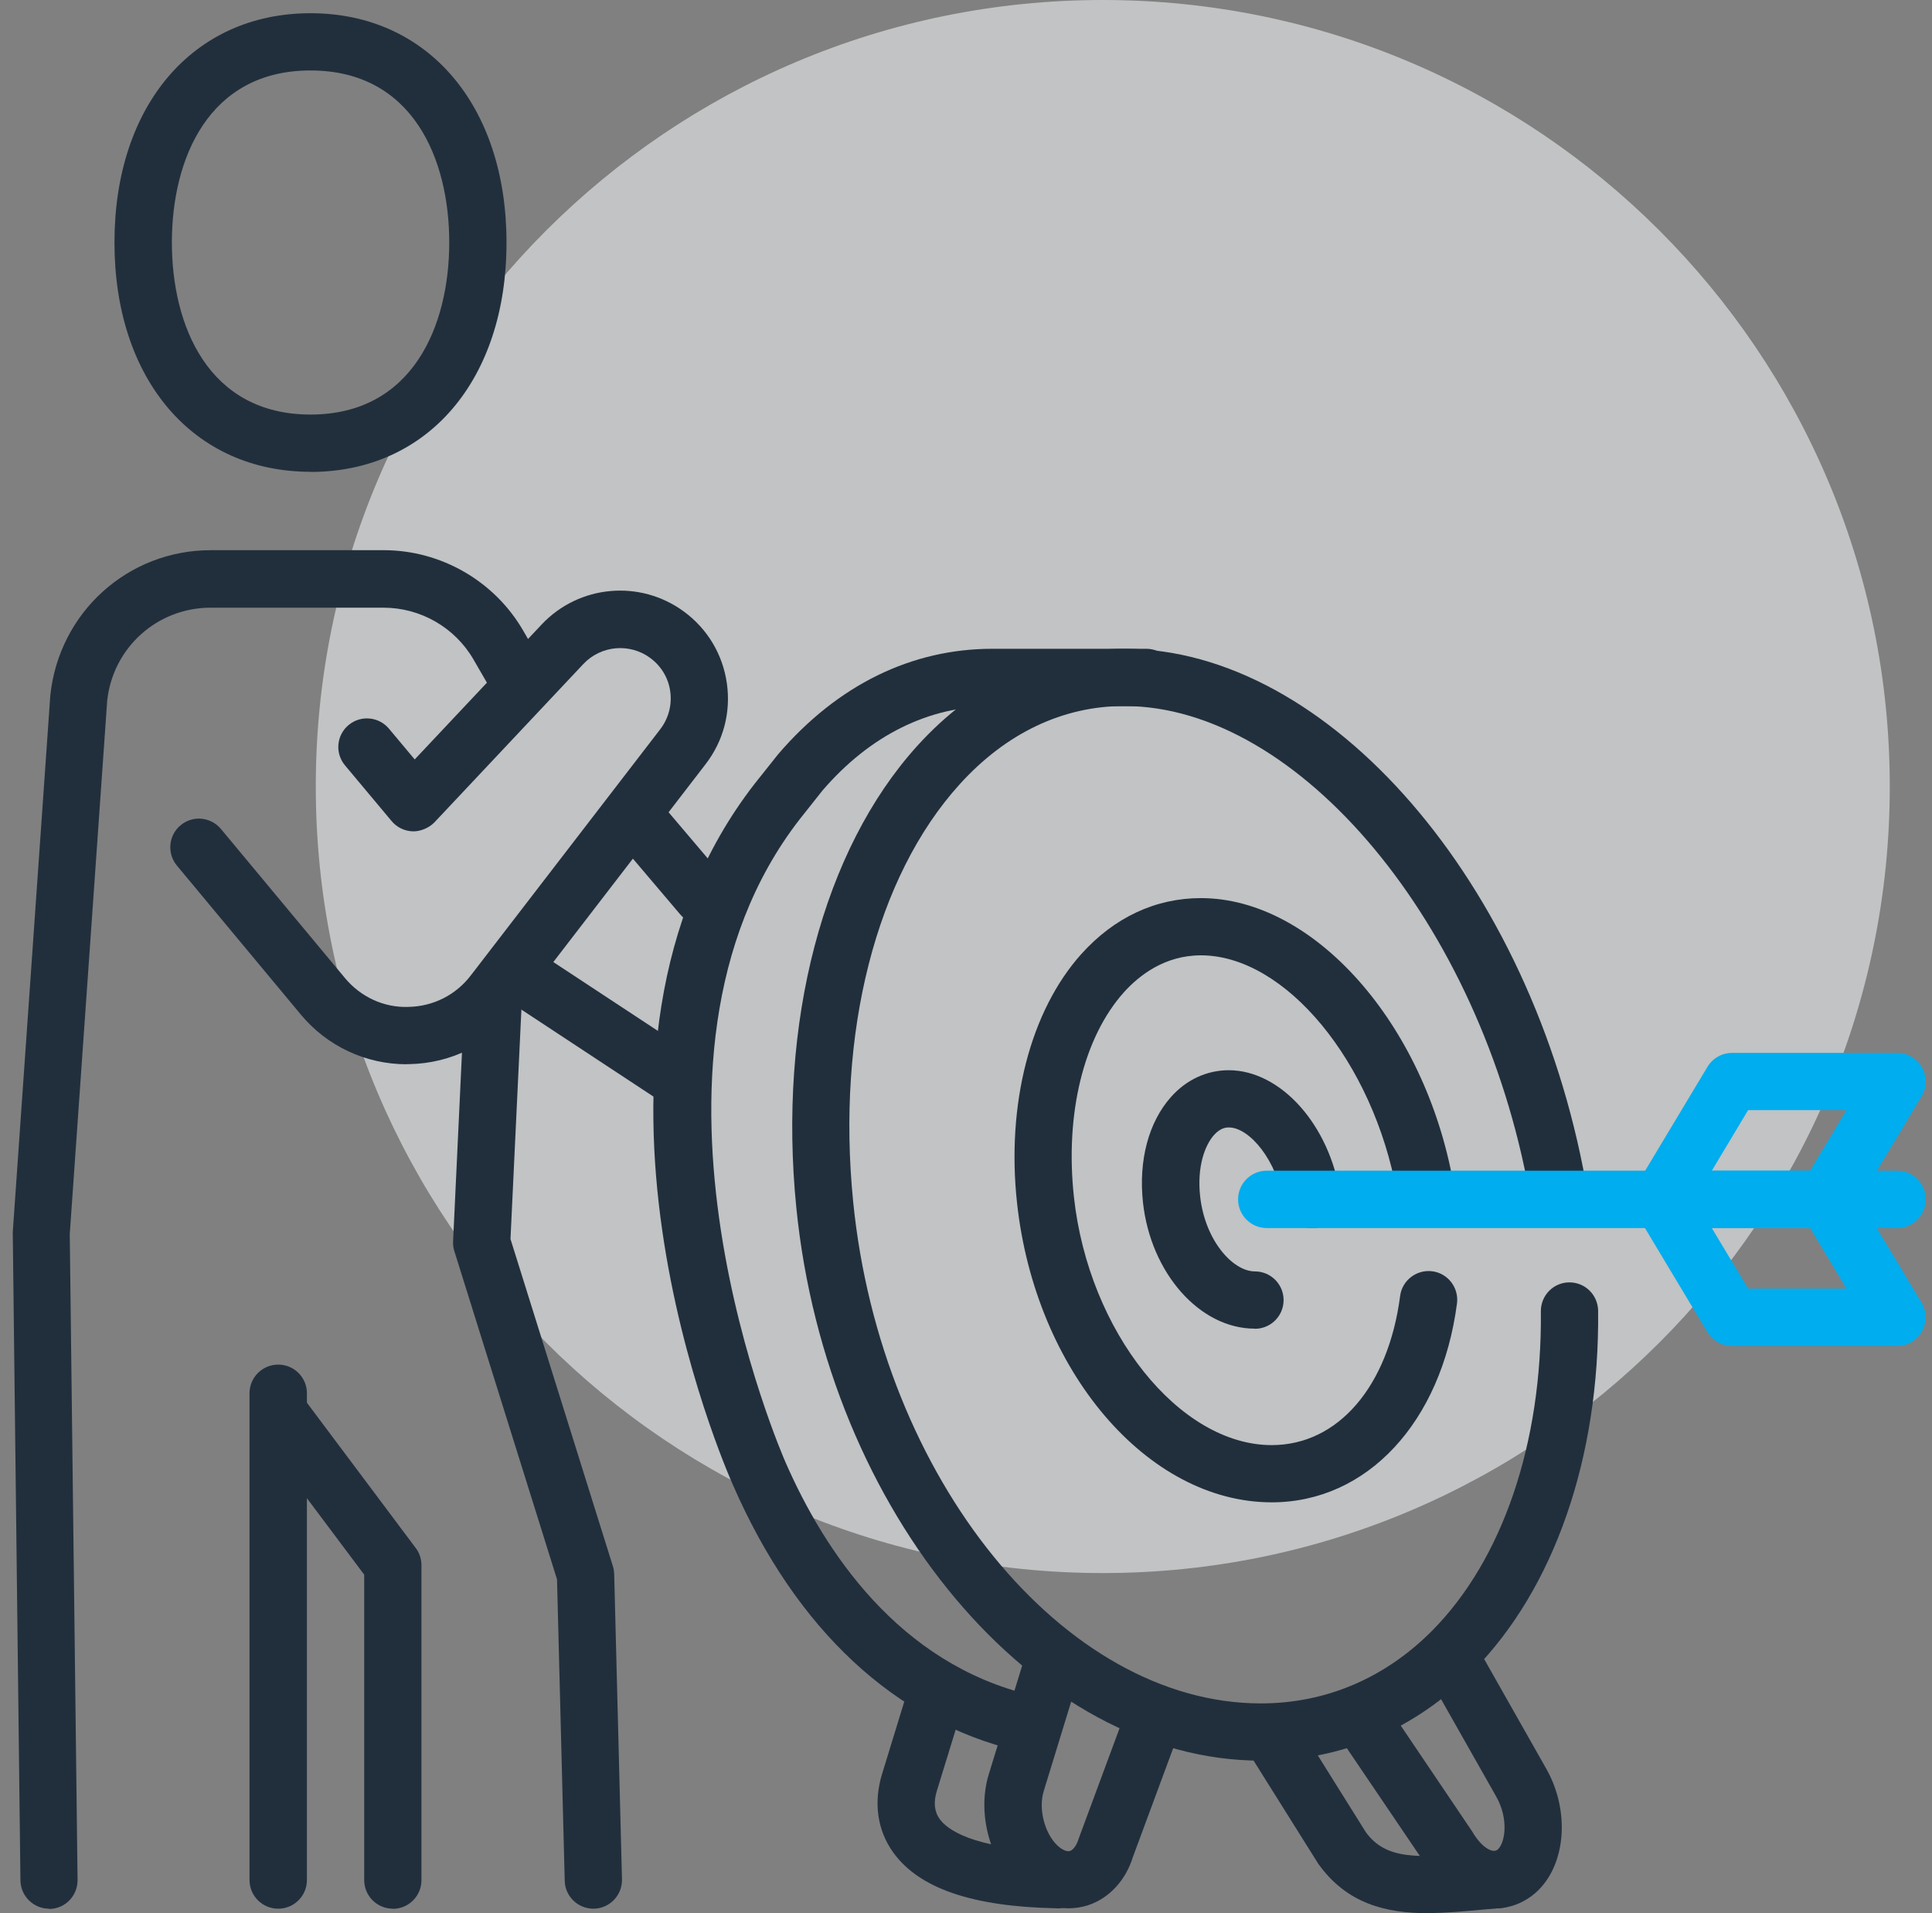
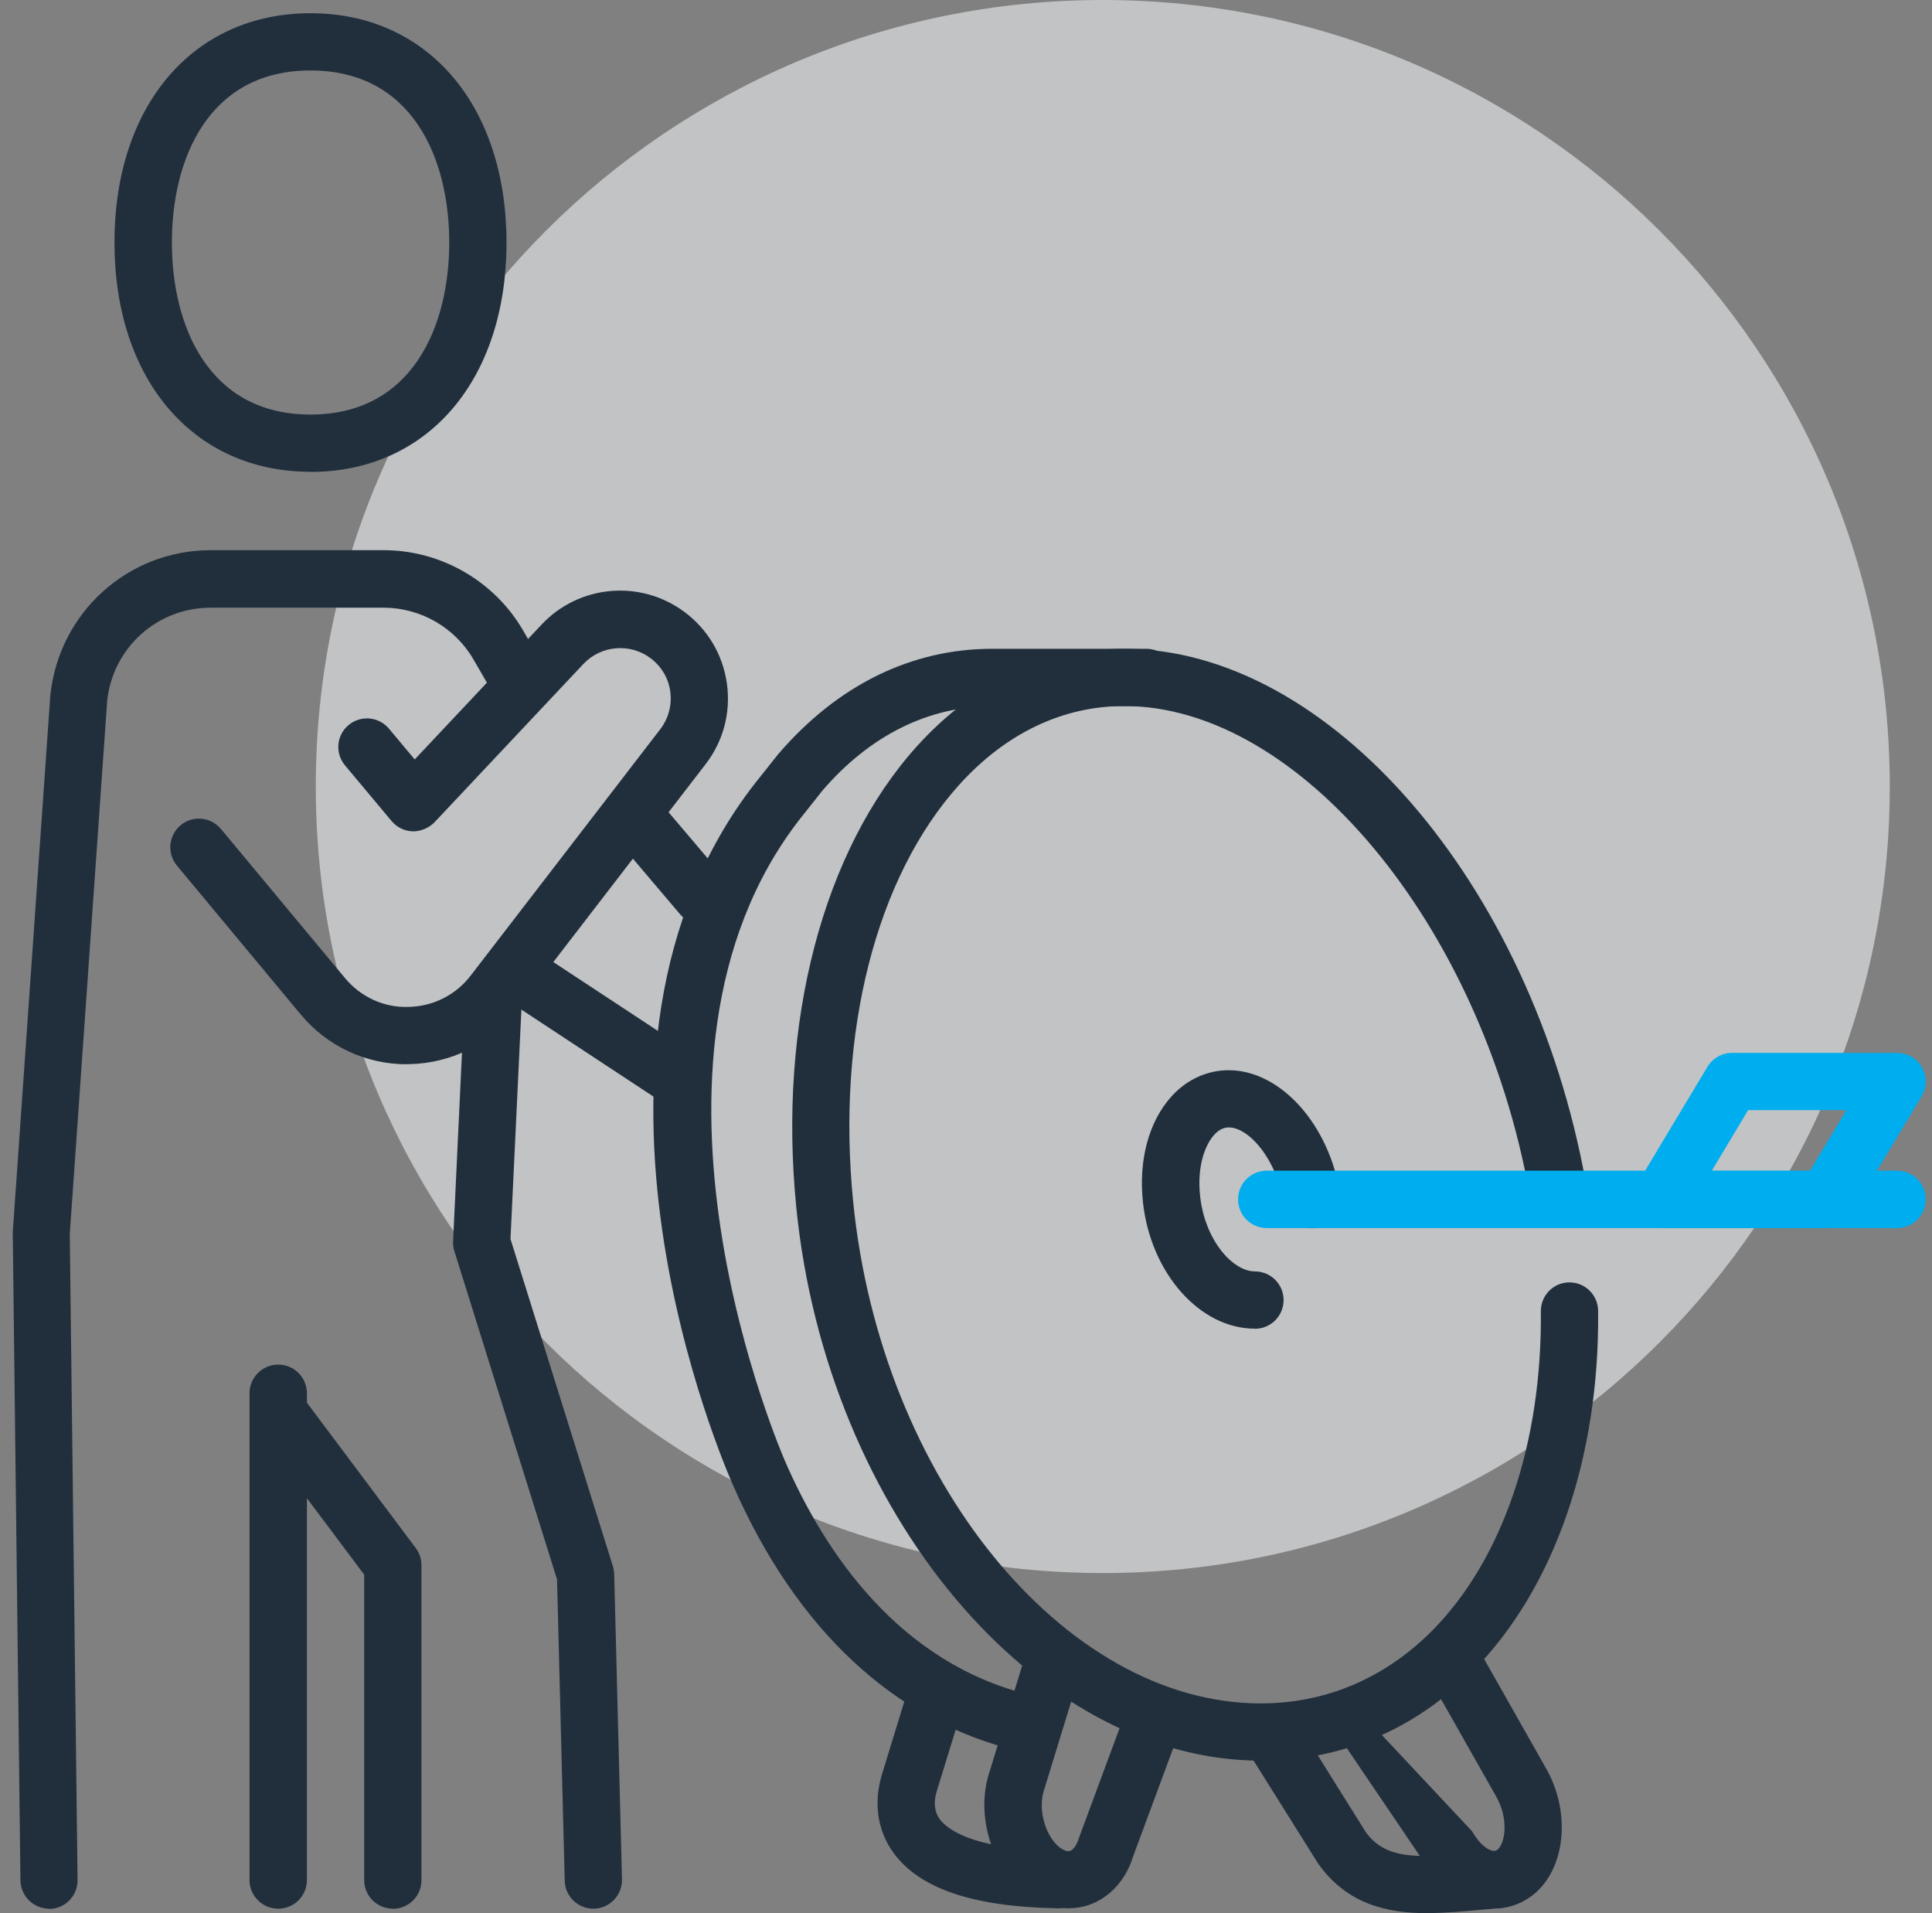
<svg xmlns="http://www.w3.org/2000/svg" width="101" height="100" viewBox="0 0 101 100" fill="none">
  <rect x="0" y="0" width="101" height="100" fill="#808080" stroke="none" />
  <g clip-path="url(#clip0_197_295)">
    <path opacity="0.58" d="M57.651 82.222C80.373 82.222 98.793 63.816 98.793 41.111C98.793 18.406 80.373 0 57.651 0C34.928 0 16.508 18.406 16.508 41.111C16.508 63.816 34.928 82.222 57.651 82.222Z" fill="#F0F3F4" />
    <path d="M55.853 99.744C55.106 99.744 54.352 99.496 53.675 99.012C51.87 97.706 51.005 94.942 51.697 92.718L53.709 86.174C53.951 85.387 54.788 84.937 55.583 85.179C56.371 85.421 56.821 86.257 56.579 87.052L54.566 93.609C54.248 94.618 54.67 96.034 55.438 96.594C55.528 96.656 55.763 96.808 55.943 96.746C56.074 96.697 56.267 96.511 56.385 96.117L58.819 89.546C59.109 88.772 59.967 88.371 60.741 88.662C61.516 88.945 61.91 89.809 61.626 90.582L59.22 97.077C58.854 98.266 57.996 99.212 56.897 99.579C56.558 99.689 56.212 99.744 55.86 99.744H55.853Z" fill="#212F3D" />
-     <path d="M78.118 99.744C77.931 99.744 77.745 99.731 77.558 99.696C76.306 99.489 75.158 98.611 74.412 97.285L70.083 90.893C69.62 90.209 69.8 89.277 70.484 88.814C71.169 88.351 72.102 88.53 72.565 89.214L76.949 95.709C77.364 96.428 77.786 96.697 78.042 96.739C78.146 96.746 78.215 96.739 78.298 96.67C78.699 96.31 78.872 95.046 78.215 93.899L74.501 87.342C74.094 86.623 74.349 85.711 75.069 85.304C75.788 84.896 76.7 85.152 77.108 85.87L80.822 92.427C82.101 94.659 81.866 97.513 80.296 98.915C79.681 99.461 78.927 99.751 78.125 99.751L78.118 99.744Z" fill="#212F3D" />
+     <path d="M78.118 99.744C77.931 99.744 77.745 99.731 77.558 99.696C76.306 99.489 75.158 98.611 74.412 97.285L70.083 90.893C69.62 90.209 69.8 89.277 70.484 88.814L76.949 95.709C77.364 96.428 77.786 96.697 78.042 96.739C78.146 96.746 78.215 96.739 78.298 96.67C78.699 96.31 78.872 95.046 78.215 93.899L74.501 87.342C74.094 86.623 74.349 85.711 75.069 85.304C75.788 84.896 76.7 85.152 77.108 85.87L80.822 92.427C82.101 94.659 81.866 97.513 80.296 98.915C79.681 99.461 78.927 99.751 78.125 99.751L78.118 99.744Z" fill="#212F3D" />
    <path d="M55.265 99.744H55.237C50.846 99.661 48.053 98.708 46.698 96.829C45.861 95.668 45.654 94.203 46.117 92.71L47.562 87.998C47.804 87.211 48.641 86.761 49.436 87.003C50.224 87.245 50.674 88.081 50.432 88.876L48.98 93.595C48.793 94.189 48.841 94.687 49.125 95.081C49.464 95.557 50.75 96.663 55.293 96.753C56.122 96.766 56.779 97.45 56.765 98.279C56.752 99.095 56.081 99.751 55.265 99.751V99.744Z" fill="#212F3D" />
    <path d="M74.654 100C72.469 100 70.415 99.516 68.915 97.416L65.436 91.868C65.001 91.163 65.208 90.244 65.913 89.809C66.619 89.366 67.538 89.581 67.974 90.285L71.397 95.758C72.441 97.209 74.107 97.133 77.233 96.842L78.208 96.753C79.051 96.67 79.757 97.291 79.826 98.114C79.895 98.936 79.287 99.662 78.464 99.731L77.509 99.814C76.555 99.903 75.587 99.993 74.647 99.993L74.654 100Z" fill="#212F3D" />
-     <path d="M66.487 78.525C59.981 78.525 54.131 71.658 53.17 62.896C52.603 57.714 53.861 52.843 56.53 49.865C58.252 47.951 60.409 46.943 62.781 46.943C68.666 46.943 74.46 53.465 75.968 61.784C76.113 62.599 75.573 63.38 74.764 63.525C73.934 63.67 73.167 63.131 73.022 62.323C71.784 55.489 67.186 49.934 62.781 49.934C60.886 49.934 59.552 50.985 58.757 51.862C56.648 54.218 55.666 58.219 56.143 62.572C56.911 69.599 61.647 75.534 66.481 75.534C69.945 75.534 72.579 72.473 73.195 67.74C73.298 66.925 74.052 66.344 74.875 66.448C75.691 66.552 76.272 67.305 76.168 68.127C75.352 74.345 71.466 78.525 66.481 78.525H66.487Z" fill="#212F3D" />
    <path d="M65.92 92.027C54.117 92.027 43.22 79.058 41.629 63.117C40.661 53.451 43.026 44.428 47.949 38.99C50.957 35.666 54.705 33.911 58.778 33.911C69.475 33.911 80.068 46.155 82.896 61.784C83.041 62.599 82.502 63.373 81.686 63.525C80.87 63.67 80.096 63.131 79.943 62.316C77.406 48.304 67.912 36.903 58.771 36.903C55.562 36.903 52.589 38.32 50.162 41.001C45.799 45.823 43.717 53.976 44.602 62.82C46.048 77.275 55.611 89.035 65.913 89.035C69.309 89.035 72.406 87.715 74.875 85.228C78.553 81.51 80.621 75.43 80.552 68.541C80.545 67.712 81.209 67.035 82.032 67.028H82.045C82.868 67.028 83.532 67.685 83.546 68.507C83.629 76.19 81.243 83.051 77.005 87.335C73.962 90.41 70.124 92.034 65.913 92.034L65.92 92.027Z" fill="#212F3D" />
    <path d="M65.595 69.447C62.726 69.447 60.16 66.552 59.752 62.855C59.511 60.651 60.05 58.64 61.225 57.328C62.028 56.429 63.099 55.939 64.233 55.939C66.958 55.939 69.516 58.806 70.069 62.475C70.194 63.29 69.627 64.057 68.811 64.175C67.981 64.292 67.227 63.733 67.11 62.917C66.771 60.637 65.312 58.93 64.24 58.93C64.136 58.93 63.818 58.93 63.466 59.324C63.002 59.843 62.567 60.955 62.74 62.53C62.995 64.845 64.454 66.455 65.602 66.455C66.432 66.455 67.103 67.125 67.103 67.954C67.103 68.783 66.432 69.454 65.602 69.454L65.595 69.447Z" fill="#212F3D" />
    <path d="M95.474 64.189H86.844C86.305 64.189 85.807 63.898 85.544 63.428C85.281 62.959 85.288 62.385 85.565 61.922L89.264 55.759C89.534 55.31 90.025 55.033 90.55 55.033H99.18C99.719 55.033 100.217 55.324 100.48 55.794C100.743 56.263 100.736 56.837 100.459 57.3L96.76 63.463C96.49 63.912 95.999 64.189 95.474 64.189ZM89.486 61.197H94.623L96.525 58.025H91.387L89.486 61.197Z" fill="#00ADEE" />
-     <path d="M99.173 70.352H90.544C90.018 70.352 89.527 70.075 89.257 69.626L85.558 63.463C85.281 63 85.275 62.427 85.537 61.957C85.8 61.487 86.298 61.197 86.837 61.197H95.467C95.992 61.197 96.483 61.473 96.753 61.922L100.452 68.085C100.729 68.548 100.736 69.122 100.473 69.592C100.21 70.061 99.712 70.352 99.173 70.352ZM91.387 67.353H96.525L94.623 64.182H89.486L91.387 67.353Z" fill="#00ADEE" />
    <path d="M99.173 64.189H66.225C65.395 64.189 64.724 63.518 64.724 62.689C64.724 61.86 65.395 61.19 66.225 61.19H99.173C100.003 61.19 100.674 61.86 100.674 62.689C100.674 63.518 100.003 64.189 99.173 64.189Z" fill="#00ADEE" />
    <path d="M53.571 91.557C53.453 91.557 53.336 91.543 53.218 91.515C46.774 89.981 41.622 85.179 38.324 77.634C37.923 76.736 28.457 55.123 39.451 40.966L40.689 39.411C43.794 35.798 47.652 33.911 51.884 33.911H59.925C60.755 33.911 61.426 34.582 61.426 35.411C61.426 36.24 60.755 36.91 59.925 36.91H51.884C48.551 36.91 45.474 38.437 42.998 41.318L41.809 42.818C31.907 55.559 40.972 76.218 41.062 76.425C43.095 81.075 46.974 86.955 53.91 88.606C54.712 88.8 55.21 89.608 55.016 90.41C54.85 91.094 54.235 91.557 53.564 91.557H53.571Z" fill="#212F3D" />
    <path d="M16.232 24.66C10.105 24.66 5.984 19.844 5.984 12.672C5.984 5.5 10.105 0.691 16.232 0.691C22.358 0.691 26.479 5.507 26.479 12.679C26.479 19.851 22.365 24.667 16.232 24.667V24.66ZM16.232 3.683C10.886 3.683 8.985 8.326 8.985 12.672C8.985 17.018 10.886 21.668 16.232 21.668C21.577 21.668 23.485 17.025 23.485 12.672C23.485 8.319 21.584 3.683 16.232 3.683Z" fill="#212F3D" />
    <path d="M21.265 55.628C19.115 55.628 17.096 54.681 15.72 53.023L9.248 45.243C8.722 44.607 8.805 43.661 9.441 43.136C10.078 42.603 11.018 42.693 11.55 43.329L18.023 51.109C18.845 52.104 20.069 52.677 21.348 52.629C22.642 52.608 23.831 52.007 24.612 50.985L34.514 38.119C34.95 37.553 35.136 36.848 35.039 36.143C34.943 35.431 34.562 34.81 33.989 34.388C32.917 33.6 31.416 33.732 30.497 34.706L22.711 42.983C22.413 43.294 21.943 43.467 21.577 43.453C21.148 43.44 20.747 43.246 20.47 42.914L18.036 40.005C17.504 39.37 17.587 38.43 18.223 37.898C18.859 37.366 19.806 37.456 20.332 38.085L21.68 39.695L28.311 32.647C30.262 30.567 33.463 30.277 35.759 31.97C36.989 32.875 37.785 34.209 37.999 35.722C38.213 37.235 37.819 38.734 36.886 39.943L26.984 52.809C25.636 54.557 23.603 55.579 21.397 55.621C21.348 55.621 21.307 55.621 21.259 55.621L21.265 55.628Z" fill="#212F3D" />
    <path d="M2.568 99.765C1.752 99.765 1.082 99.109 1.068 98.287L0.667 64.403L2.63 36.35C3.087 31.997 6.696 28.757 11.018 28.757H20.055C23.056 28.757 25.857 30.374 27.357 32.972L28.353 34.699C28.768 35.418 28.519 36.33 27.8 36.744C27.081 37.159 26.168 36.91 25.753 36.198L24.757 34.478C23.789 32.799 21.985 31.763 20.049 31.763H11.011C8.224 31.763 5.901 33.849 5.604 36.627L3.647 64.506L4.055 98.266C4.062 99.088 3.405 99.772 2.575 99.779H2.554L2.568 99.765Z" fill="#212F3D" />
    <path d="M36.692 48.318C36.263 48.318 35.842 48.138 35.551 47.785L32.045 43.654C31.513 43.025 31.589 42.078 32.218 41.546C32.855 41.014 33.795 41.09 34.327 41.719L37.833 45.851C38.365 46.48 38.289 47.426 37.66 47.958C37.377 48.193 37.031 48.311 36.692 48.311V48.318Z" fill="#212F3D" />
    <path d="M35.683 58.025C35.399 58.025 35.116 57.942 34.86 57.777L26.223 52.09C25.532 51.634 25.338 50.708 25.795 50.017C26.251 49.326 27.177 49.133 27.869 49.589L36.505 55.275C37.197 55.731 37.391 56.657 36.934 57.348C36.644 57.783 36.167 58.025 35.683 58.025Z" fill="#212F3D" />
    <path d="M31.022 99.765C30.213 99.765 29.542 99.123 29.522 98.307L29.12 82.554L23.755 65.404C23.699 65.239 23.679 65.059 23.686 64.886L24.301 51.828C24.343 50.998 25.096 50.397 25.871 50.404C26.694 50.446 27.337 51.144 27.295 51.973L26.687 64.762L32.038 81.856C32.08 81.987 32.101 82.125 32.108 82.263L32.516 98.231C32.536 99.053 31.88 99.744 31.057 99.765H31.022Z" fill="#212F3D" />
    <path d="M14.544 99.765C13.715 99.765 13.044 99.095 13.044 98.266V72.825C13.044 71.996 13.715 71.326 14.544 71.326C15.374 71.326 16.045 71.996 16.045 72.825V98.266C16.045 99.095 15.374 99.765 14.544 99.765Z" fill="#212F3D" />
    <path d="M20.539 99.765C19.71 99.765 19.039 99.095 19.039 98.266V82.305L13.41 74.794C12.912 74.131 13.051 73.192 13.715 72.701C14.379 72.203 15.319 72.342 15.81 73.005L21.736 80.916C21.929 81.172 22.033 81.49 22.033 81.814V98.273C22.033 99.102 21.362 99.772 20.532 99.772L20.539 99.765Z" fill="#212F3D" />
  </g>
  <defs>
    <clipPath id="clip0_197_295">
      <rect width="100" height="100" fill="white" transform="translate(0.667)" />
    </clipPath>
  </defs>
</svg>